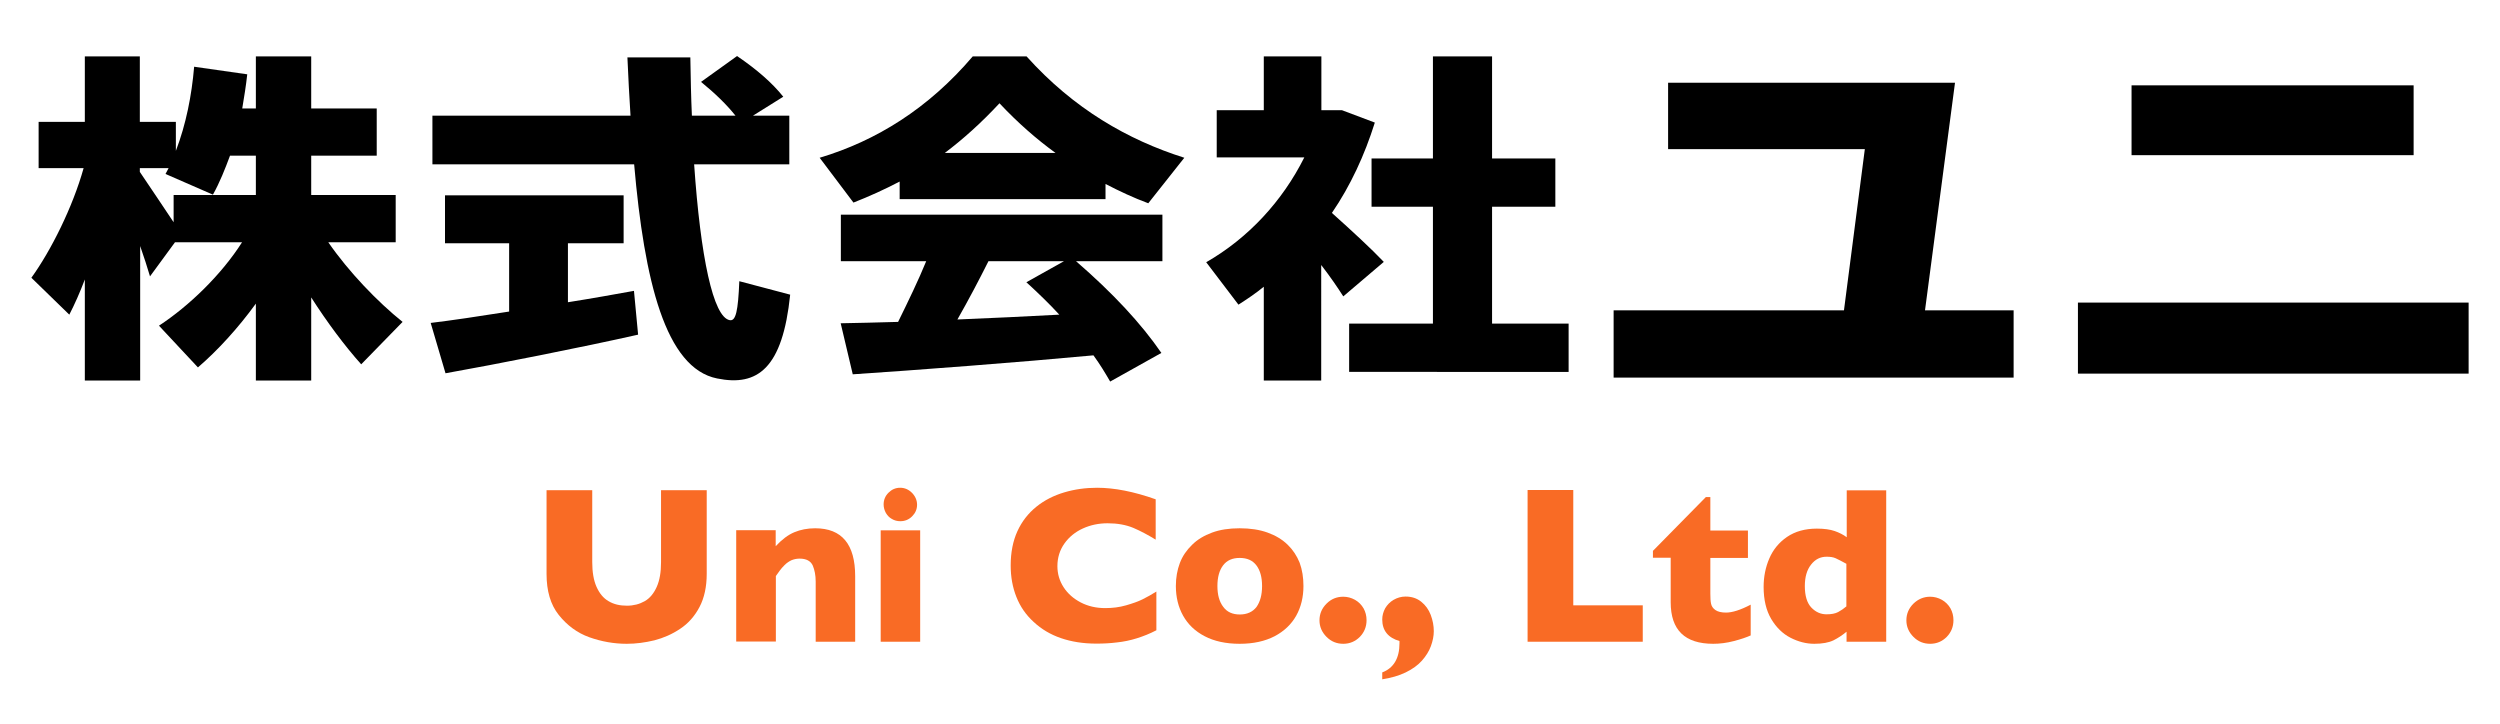
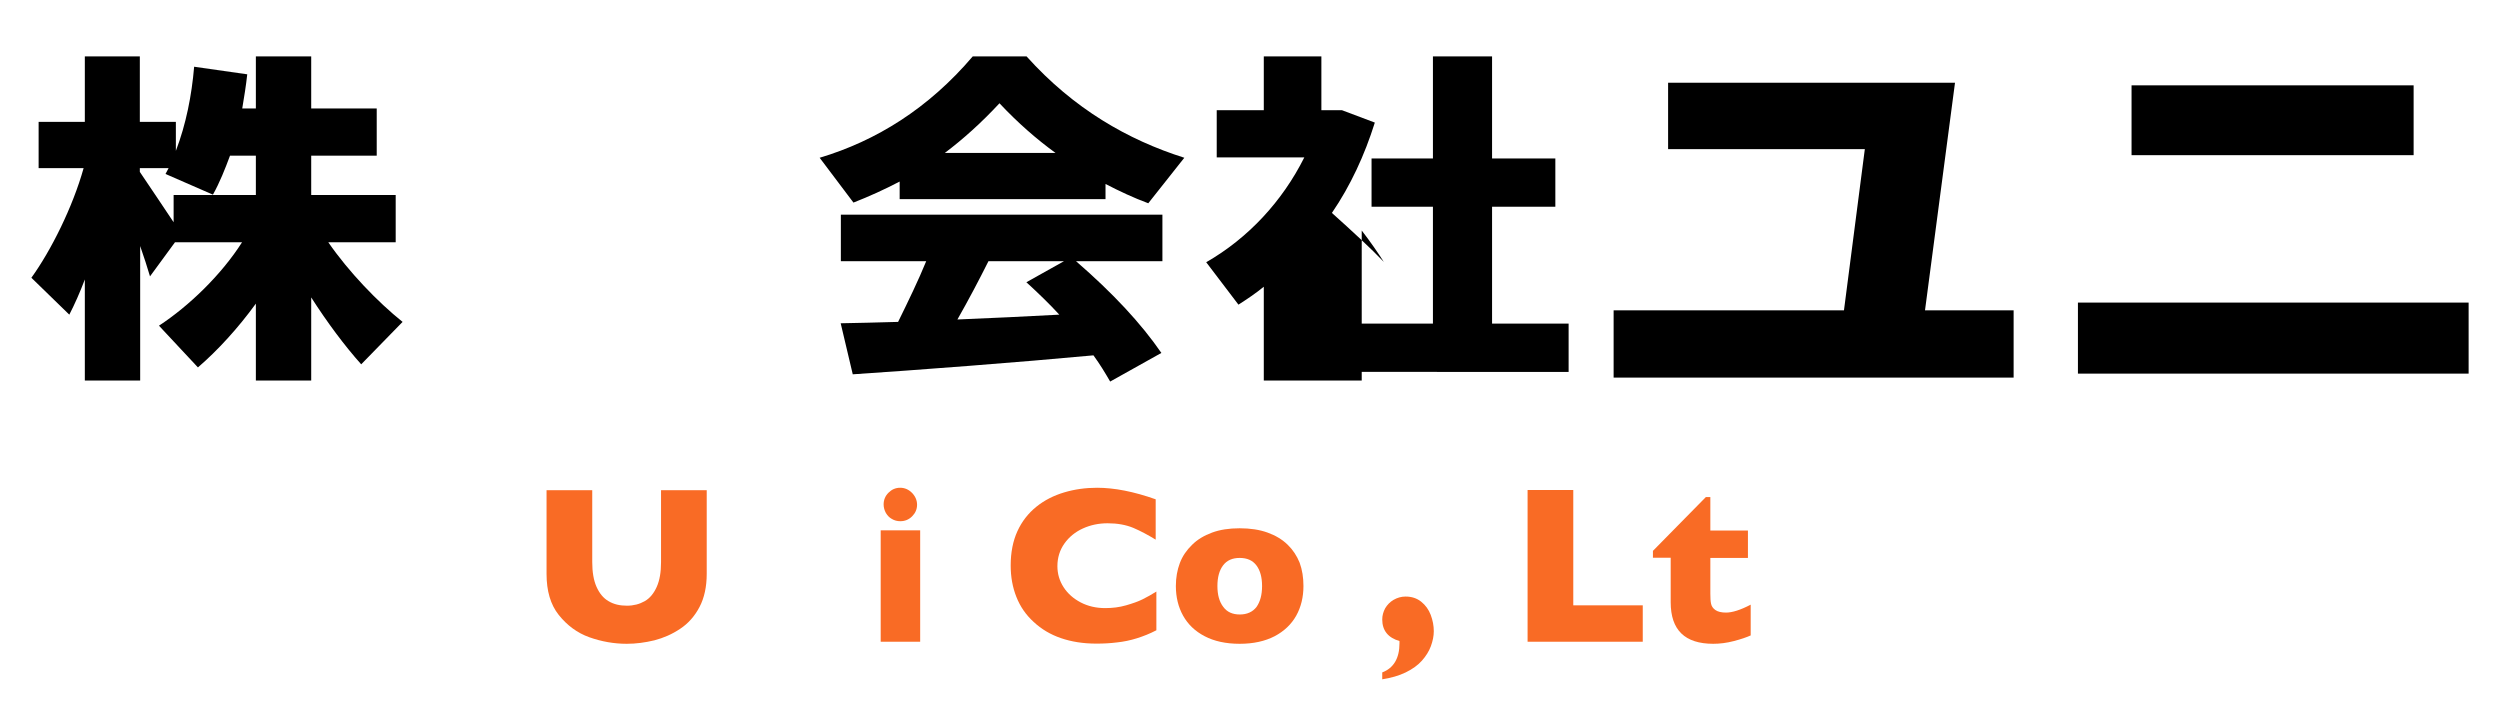
<svg xmlns="http://www.w3.org/2000/svg" version="1.1" id="レイヤー_1" x="0px" y="0px" viewBox="0 0 145 42" style="enable-background:new 0 0 145 42;" xml:space="preserve">
  <g>
    <path d="M4.02,18.25l-2.2-2.14c1.14-1.58,2.4-4.1,3.03-6.36H2.24V7.07h2.68v-3.8h3.19v3.8h2.09v1.68c0.59-1.54,0.92-3.22,1.06-4.88         l3.08,0.44c-0.07,0.66-0.18,1.32-0.29,1.98h0.79V3.27h3.21v3.02h3.8v2.74h-3.8v2.28h4.9v2.74h-3.91c1.17,1.7,2.86,3.46,4.31,4.62         l-2.4,2.46c-0.95-1.06-1.98-2.44-2.9-3.88v4.82h-3.21v-4.46c-1.03,1.42-2.22,2.72-3.36,3.7l-2.26-2.42         c1.74-1.14,3.61-2.94,4.82-4.84h-3.89l-1.45,1.98c-0.15-0.52-0.35-1.12-0.57-1.76v7.8H4.92v-5.86C4.64,16.95,4.33,17.65,4.02,18.25         z M8.11,9.97c0.68,1.02,1.41,2.08,1.96,2.92v-1.58h4.77V9.03h-1.5c-0.29,0.78-0.59,1.54-0.99,2.26l-2.75-1.2         c0.07-0.12,0.11-0.22,0.18-0.34H8.11V9.97z" />
-     <path d="M29.53,18.07v-3.96h-3.72v-2.78h10.36v2.78h-3.23v3.42c1.39-0.22,2.73-0.46,3.83-0.66l0.24,2.54         c-3.28,0.74-8.25,1.72-11.17,2.24l-0.86-2.92C26.15,18.59,27.77,18.35,29.53,18.07z M36.57,6.71c-0.07-1.1-0.13-2.22-0.18-3.38         h3.65c0.02,1.18,0.04,2.3,0.09,3.38h2.53c-0.53-0.66-1.19-1.3-2-1.96l2.09-1.5c1.17,0.8,2.04,1.56,2.68,2.36l-1.76,1.1h2.11v2.82         h-5.52c0.37,5.36,1.1,8.88,2.07,9.04c0.35,0.06,0.48-0.54,0.55-2.26l2.95,0.78c-0.44,4.28-1.89,5.34-4.24,4.86         c-2.99-0.6-4.22-5.64-4.81-12.42h-11.7V6.71H36.57z" />
    <path d="M64.12,11.55H52.18v-1.02c-0.88,0.46-1.76,0.86-2.68,1.22l-1.96-2.6c3.28-0.98,6.31-2.86,8.88-5.88h3.12         c2.73,3.04,5.87,4.84,9.15,5.88l-2.09,2.64c-0.86-0.32-1.67-0.7-2.48-1.12V11.55z M52.09,18.67c0.59-1.2,1.19-2.44,1.63-3.52h-4.95         v-2.7h18.65v2.7h-5.01c2.15,1.86,3.78,3.62,4.95,5.32l-2.97,1.66c-0.29-0.5-0.59-1-0.97-1.52c-4.27,0.4-10.33,0.86-13.96,1.1         l-0.7-2.96C49.67,18.73,50.82,18.71,52.09,18.67z M61.22,8.87c-1.1-0.8-2.18-1.74-3.25-2.88c-1.06,1.14-2.11,2.08-3.17,2.88H61.22z          M61.44,18.25c-0.57-0.62-1.23-1.26-1.91-1.88l2.18-1.22h-4.38c-0.53,1.06-1.14,2.22-1.8,3.38C57.52,18.45,59.59,18.35,61.44,18.25         z" />
-     <path d="M76.64,22.07H73.3v-5.44c-0.46,0.38-0.97,0.72-1.47,1.04l-1.87-2.46c2.44-1.4,4.42-3.54,5.69-6.08h-5.08V6.39h2.73V3.27         h3.34v3.12h0.77h0.42l1.91,0.72c-0.59,1.88-1.41,3.66-2.49,5.24c1.14,1.02,2.31,2.1,3.01,2.84l-2.35,2         c-0.33-0.52-0.77-1.16-1.28-1.82V22.07z M83.11,18.77v-6.78h-3.56v-2.8h3.56V3.27h3.43v5.92h3.67v2.8h-3.67v6.78h4.44v2.8H78.25         v-2.8H83.11z" />
+     <path d="M76.64,22.07H73.3v-5.44c-0.46,0.38-0.97,0.72-1.47,1.04l-1.87-2.46c2.44-1.4,4.42-3.54,5.69-6.08h-5.08V6.39h2.73V3.27         h3.34v3.12h0.77h0.42l1.91,0.72c-0.59,1.88-1.41,3.66-2.49,5.24c1.14,1.02,2.31,2.1,3.01,2.84c-0.33-0.52-0.77-1.16-1.28-1.82V22.07z M83.11,18.77v-6.78h-3.56v-2.8h3.56V3.27h3.43v5.92h3.67v2.8h-3.67v6.78h4.44v2.8H78.25         v-2.8H83.11z" />
    <path d="M116.79,21.9H93.59V18h13.36l1.21-9.35H96.75V4.8h16.64L111.65,18h5.14V21.9z" />
    <path d="M143.18,17.55v4.12h-22.66v-4.12H143.18z M139.99,4.95V9h-16.36V4.95H139.99z" />
  </g>
  <g style="fill: #f96b25;">
    <path d="M40.99,33.28c0,0.75-0.14,1.4-0.42,1.93c-0.28,0.53-0.65,0.95-1.12,1.26c-0.46,0.31-0.96,0.53-1.5,0.67         c-0.54,0.13-1.07,0.2-1.6,0.2c-0.74,0-1.47-0.13-2.17-0.38c-0.7-0.25-1.29-0.69-1.77-1.29s-0.71-1.4-0.71-2.38v-4.86h2.65v4.17         c0,0.58,0.08,1.06,0.25,1.44c0.17,0.38,0.4,0.66,0.7,0.83c0.3,0.18,0.65,0.26,1.06,0.26c0.39,0,0.73-0.09,1.03-0.26         c0.3-0.17,0.53-0.45,0.7-0.83c0.17-0.38,0.25-0.85,0.25-1.43v-4.18h2.65V33.28z" />
-     <path d="M49.6,37.22h-2.29v-3.49c0-0.36-0.06-0.67-0.17-0.93c-0.12-0.26-0.37-0.4-0.76-0.4c-0.19,0-0.35,0.04-0.49,0.1         c-0.14,0.07-0.27,0.16-0.38,0.27c-0.11,0.11-0.21,0.22-0.28,0.32s-0.15,0.21-0.23,0.32v3.8H42.7v-6.46h2.29v0.93         c0.36-0.39,0.72-0.66,1.08-0.81c0.36-0.15,0.76-0.23,1.21-0.23c1.55,0,2.32,0.93,2.32,2.78V37.22z" />
    <path d="M53.37,37.22h-2.29v-6.46h2.29V37.22z M53.19,29.27c0,0.27-0.1,0.49-0.29,0.68c-0.19,0.19-0.42,0.28-0.68,0.28         c-0.18,0-0.34-0.04-0.49-0.13c-0.15-0.08-0.26-0.2-0.35-0.35c-0.08-0.15-0.13-0.31-0.13-0.49c0-0.26,0.09-0.49,0.28-0.68         s0.41-0.29,0.68-0.29c0.26,0,0.49,0.1,0.68,0.29S53.19,29.01,53.19,29.27z" />
    <path d="M67.06,36.56c-0.36,0.19-0.74,0.34-1.12,0.46s-0.77,0.2-1.15,0.24c-0.39,0.05-0.79,0.07-1.2,0.07         c-0.77,0-1.45-0.11-2.06-0.32c-0.61-0.21-1.13-0.52-1.58-0.94c-0.45-0.41-0.78-0.89-1-1.45c-0.22-0.55-0.33-1.16-0.33-1.82         c0-0.76,0.13-1.42,0.39-1.99s0.63-1.04,1.1-1.42c0.47-0.38,1.01-0.65,1.61-0.83c0.6-0.18,1.24-0.27,1.91-0.27         c1,0,2.13,0.22,3.4,0.67v2.34c-0.44-0.27-0.87-0.5-1.29-0.68c-0.43-0.18-0.93-0.27-1.5-0.27c-0.51,0-0.99,0.1-1.43,0.3         s-0.8,0.49-1.07,0.87c-0.27,0.38-0.41,0.82-0.41,1.32c0,0.44,0.12,0.85,0.36,1.22s0.57,0.66,0.99,0.88         c0.42,0.22,0.9,0.33,1.42,0.33c0.43,0,0.83-0.05,1.21-0.16s0.7-0.22,0.96-0.35c0.26-0.13,0.53-0.28,0.8-0.45V36.56z" />
    <path d="M75.6,33.99c0,0.64-0.14,1.22-0.42,1.72c-0.28,0.5-0.7,0.9-1.25,1.19c-0.56,0.29-1.23,0.44-2.03,0.44s-1.48-0.15-2.03-0.44         c-0.56-0.29-0.97-0.69-1.25-1.19c-0.28-0.5-0.42-1.08-0.42-1.72c0-0.49,0.08-0.93,0.23-1.33c0.15-0.4,0.39-0.75,0.71-1.06         c0.31-0.31,0.7-0.54,1.16-0.71s0.99-0.25,1.6-0.25c0.61,0,1.15,0.08,1.62,0.25c0.47,0.17,0.85,0.4,1.16,0.7         c0.31,0.3,0.54,0.65,0.7,1.05C75.53,33.05,75.6,33.5,75.6,33.99z M73.2,33.99c0-0.51-0.11-0.91-0.33-1.2         c-0.22-0.29-0.54-0.43-0.97-0.43c-0.42,0-0.74,0.14-0.96,0.43c-0.22,0.29-0.33,0.69-0.33,1.2c0,0.51,0.11,0.91,0.34,1.21         c0.22,0.3,0.54,0.44,0.96,0.44c0.42,0,0.75-0.15,0.97-0.44C73.09,34.9,73.2,34.5,73.2,33.99z" />
-     <path d="M79.26,35.97c0,0.38-0.13,0.7-0.39,0.97c-0.26,0.26-0.58,0.4-0.96,0.4c-0.38,0-0.7-0.13-0.97-0.4s-0.41-0.59-0.41-0.96         c0-0.38,0.14-0.7,0.41-0.97s0.59-0.4,0.97-0.4c0.24,0,0.46,0.06,0.68,0.18c0.21,0.12,0.38,0.29,0.5,0.5         C79.2,35.49,79.26,35.72,79.26,35.97z" />
    <path d="M83.16,36.61c0,0.28-0.06,0.57-0.17,0.87c-0.11,0.3-0.29,0.58-0.52,0.84c-0.23,0.26-0.55,0.49-0.94,0.68         c-0.39,0.19-0.85,0.32-1.36,0.4v-0.4c0.66-0.25,1-0.82,1-1.69v-0.13c-0.66-0.19-1-0.61-1-1.25c0-0.23,0.06-0.44,0.17-0.65         c0.12-0.2,0.28-0.37,0.49-0.49c0.21-0.12,0.44-0.19,0.69-0.19c0.36,0,0.66,0.1,0.91,0.3c0.25,0.2,0.43,0.45,0.55,0.76         C83.1,35.98,83.16,36.29,83.16,36.61z" />
    <path d="M95.28,37.22H88.6v-8.8h2.65v6.69h4.03V37.22z" />
    <path d="M101.55,36.85c-0.24,0.11-0.56,0.22-0.98,0.33c-0.42,0.11-0.82,0.16-1.2,0.16c-1.65,0-2.47-0.8-2.47-2.41v-2.58h-1.03v-0.4         l3.07-3.12h0.26v1.94h2.18v1.59h-2.18v2.07c0,0.24,0.01,0.44,0.04,0.58c0.03,0.15,0.11,0.27,0.25,0.37         c0.14,0.1,0.35,0.15,0.62,0.15c0.36,0,0.84-0.15,1.43-0.46V36.85z" />
-     <path d="M109.39,37.22h-2.29v-0.58c-0.24,0.2-0.5,0.37-0.76,0.5c-0.27,0.13-0.64,0.2-1.11,0.2c-0.47,0-0.93-0.12-1.38-0.35         c-0.45-0.23-0.83-0.6-1.12-1.09c-0.29-0.49-0.44-1.11-0.44-1.86c0-0.59,0.11-1.14,0.33-1.65c0.22-0.51,0.56-0.93,1.03-1.25         c0.47-0.32,1.05-0.48,1.73-0.48c0.42,0,0.77,0.05,1.03,0.14c0.26,0.09,0.5,0.21,0.7,0.36v-2.72h2.29V37.22z M107.09,35.17V32.7         c-0.27-0.15-0.47-0.25-0.62-0.32s-0.33-0.09-0.53-0.09c-0.36,0-0.66,0.15-0.9,0.46c-0.24,0.3-0.36,0.72-0.36,1.24         c0,0.57,0.13,0.99,0.38,1.25c0.25,0.26,0.54,0.39,0.88,0.39c0.28,0,0.5-0.04,0.67-0.13C106.78,35.41,106.94,35.3,107.09,35.17z" />
-     <path d="M113.3,35.97c0,0.38-0.13,0.7-0.39,0.97c-0.26,0.26-0.58,0.4-0.96,0.4c-0.38,0-0.7-0.13-0.97-0.4         c-0.27-0.27-0.41-0.59-0.41-0.96c0-0.38,0.14-0.7,0.41-0.97c0.27-0.26,0.59-0.4,0.97-0.4c0.24,0,0.46,0.06,0.68,0.18         c0.21,0.12,0.38,0.29,0.5,0.5C113.24,35.49,113.3,35.72,113.3,35.97z" />
  </g>
</svg>